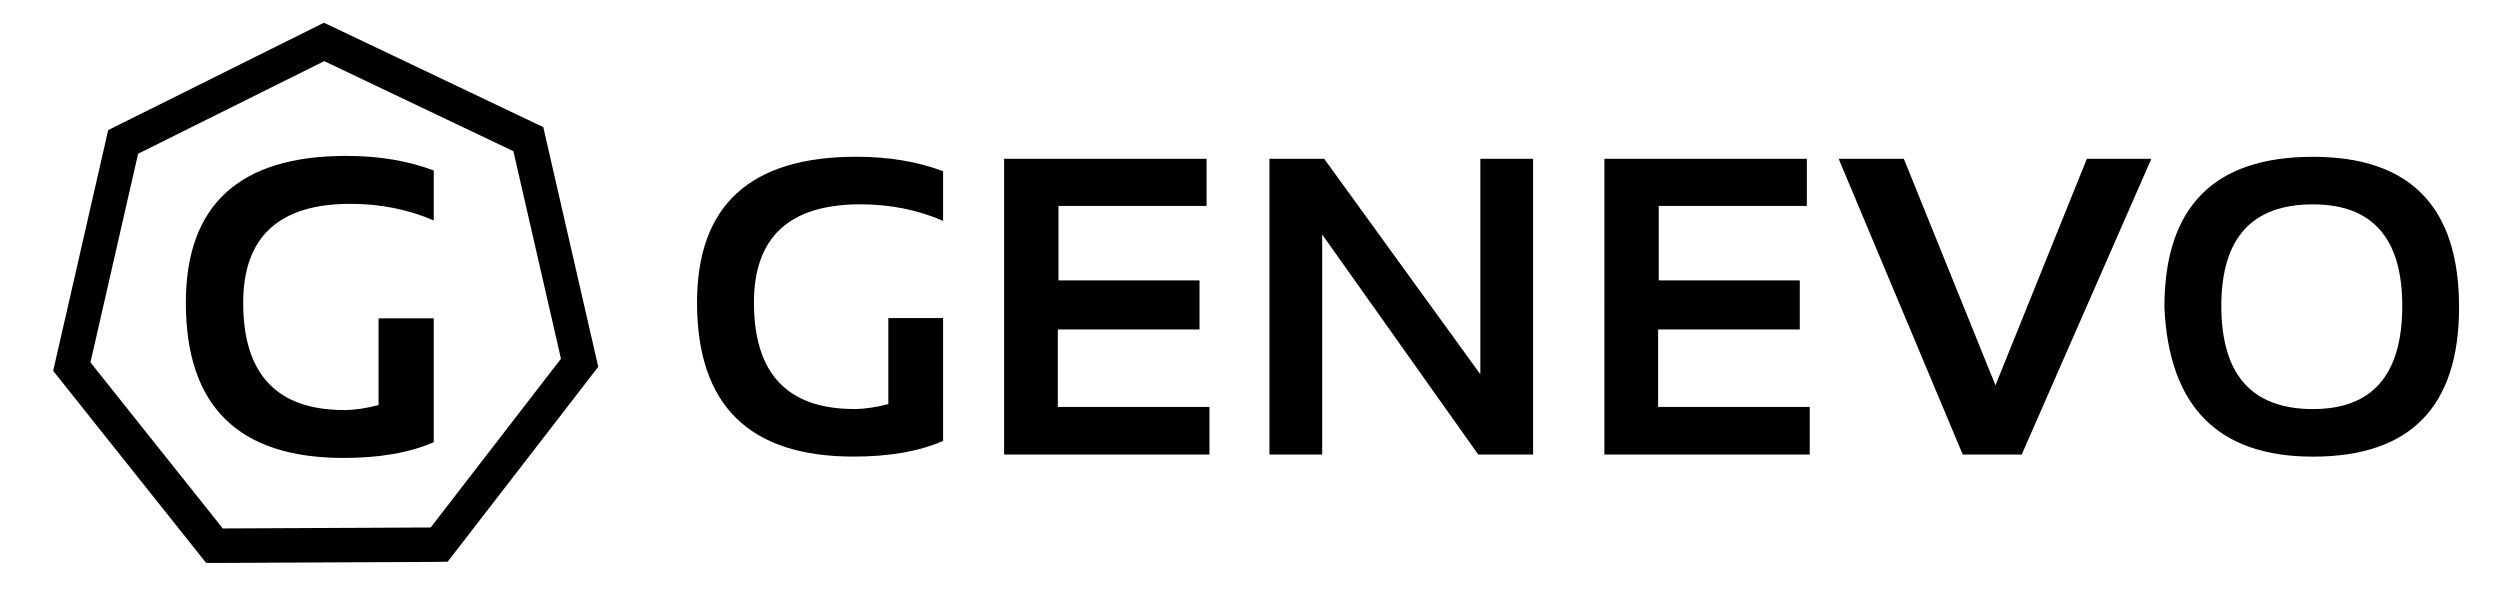
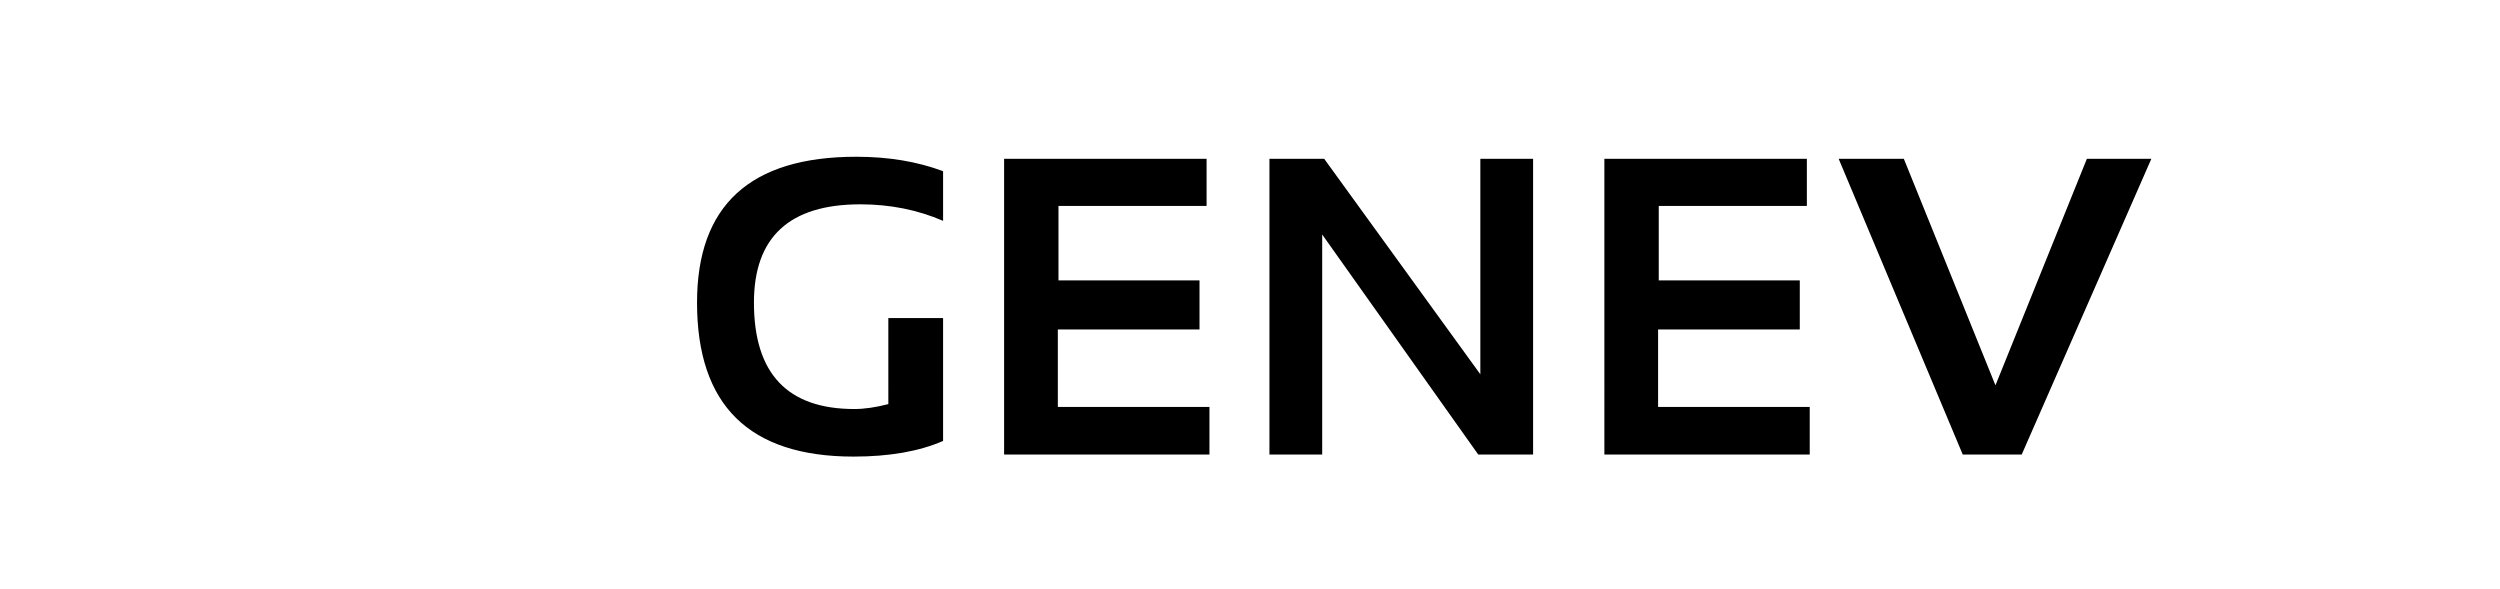
<svg xmlns="http://www.w3.org/2000/svg" version="1.1" id="Ebene_1" x="0px" y="0px" viewBox="0 0 463 109" enable-background="new 0 0 463 109" xml:space="preserve">
  <path d="M398.43,29.41l-24.01,54.77h-10.92l-22.98-54.77h12.07l16.97,41.95l16.93-41.95H398.43z M334.63,29.41v8.73h-27.43v13.79  h26.12v9.09h-26.24v14.35h28.08v8.81h-38.03V29.41H334.63z M235.1,84.19V29.41h10.14l28.92,39.91V29.41h9.77v54.77h-10.16  l-28.9-40.75v40.75H235.1z M223.46,29.41v8.73h-27.43v13.79h26.12v9.09h-26.24v14.35h28.08v8.81h-38.03V29.41H223.46z M174.66,81.66  c-4.42,1.93-9.94,2.9-16.58,2.9c-19.33,0-28.99-9.5-28.99-28.52c0-18,9.83-27.01,29.49-27.01c6,0,11.36,0.9,16.08,2.68v9.19  c-4.72-2.04-9.83-3.06-15.32-3.06c-13.14,0-19.71,6.07-19.71,18.2c0,13.15,6.2,19.71,18.6,19.71c1.84,0,3.93-0.3,6.29-0.91V58.9  h10.14V81.66z" />
-   <path d="M400.85,56.88c0-18.56,9.16-27.84,27.5-27.84c18.04,0,27.07,9.28,27.07,27.84c0,18.46-9.03,27.69-27.07,27.69  C410.84,84.57,401.66,75.34,400.85,56.88 M411.39,56.66c0,12.73,5.65,19.1,16.97,19.1c11.02,0,16.54-6.37,16.54-19.1  c0-12.54-5.52-18.81-16.54-18.81C417.03,37.84,411.39,44.12,411.39,56.66z" />
-   <path d="M41.26,97.87l38.5-0.18l24.13-31.25L95.08,28L60.05,11.32L25.58,28.47l-8.83,38.64L41.26,97.87z M81.35,104.06l-41.62,0.2  l-0.82,0l-0.73,0l-0.45-0.57l-0.51-0.64L10.8,69.88l-0.5-0.63l-0.45-0.56l0.16-0.7l0.18-0.79v-0.01l9.51-41.62l0.18-0.78l0.16-0.7  l0.64-0.32l0.71-0.35L58.6,4.9h0.01l0.74-0.37L60,4.21l0.66,0.31l0.74,0.35l37.82,18.01l0.74,0.35l0.66,0.31l0.16,0.71l0.18,0.8  l9.5,41.42l0.18,0.78l0.16,0.69l-0.44,0.56l-0.49,0.63l-26.01,33.67l-0.5,0.65l-0.45,0.58l-0.74,0L81.35,104.06z" />
-   <path d="M80.33,81.89c-4.45,1.95-10.01,2.92-16.7,2.92c-19.48,0-29.21-9.57-29.21-28.73c0-18.13,9.9-27.21,29.71-27.21  c6.04,0,11.44,0.91,16.2,2.7v9.26c-4.75-2.05-9.9-3.08-15.43-3.08c-13.23,0-19.86,6.11-19.86,18.33c0,13.25,6.24,19.86,18.74,19.86  c1.86,0,3.96-0.3,6.33-0.92V58.96h10.22V81.89z" />
</svg>